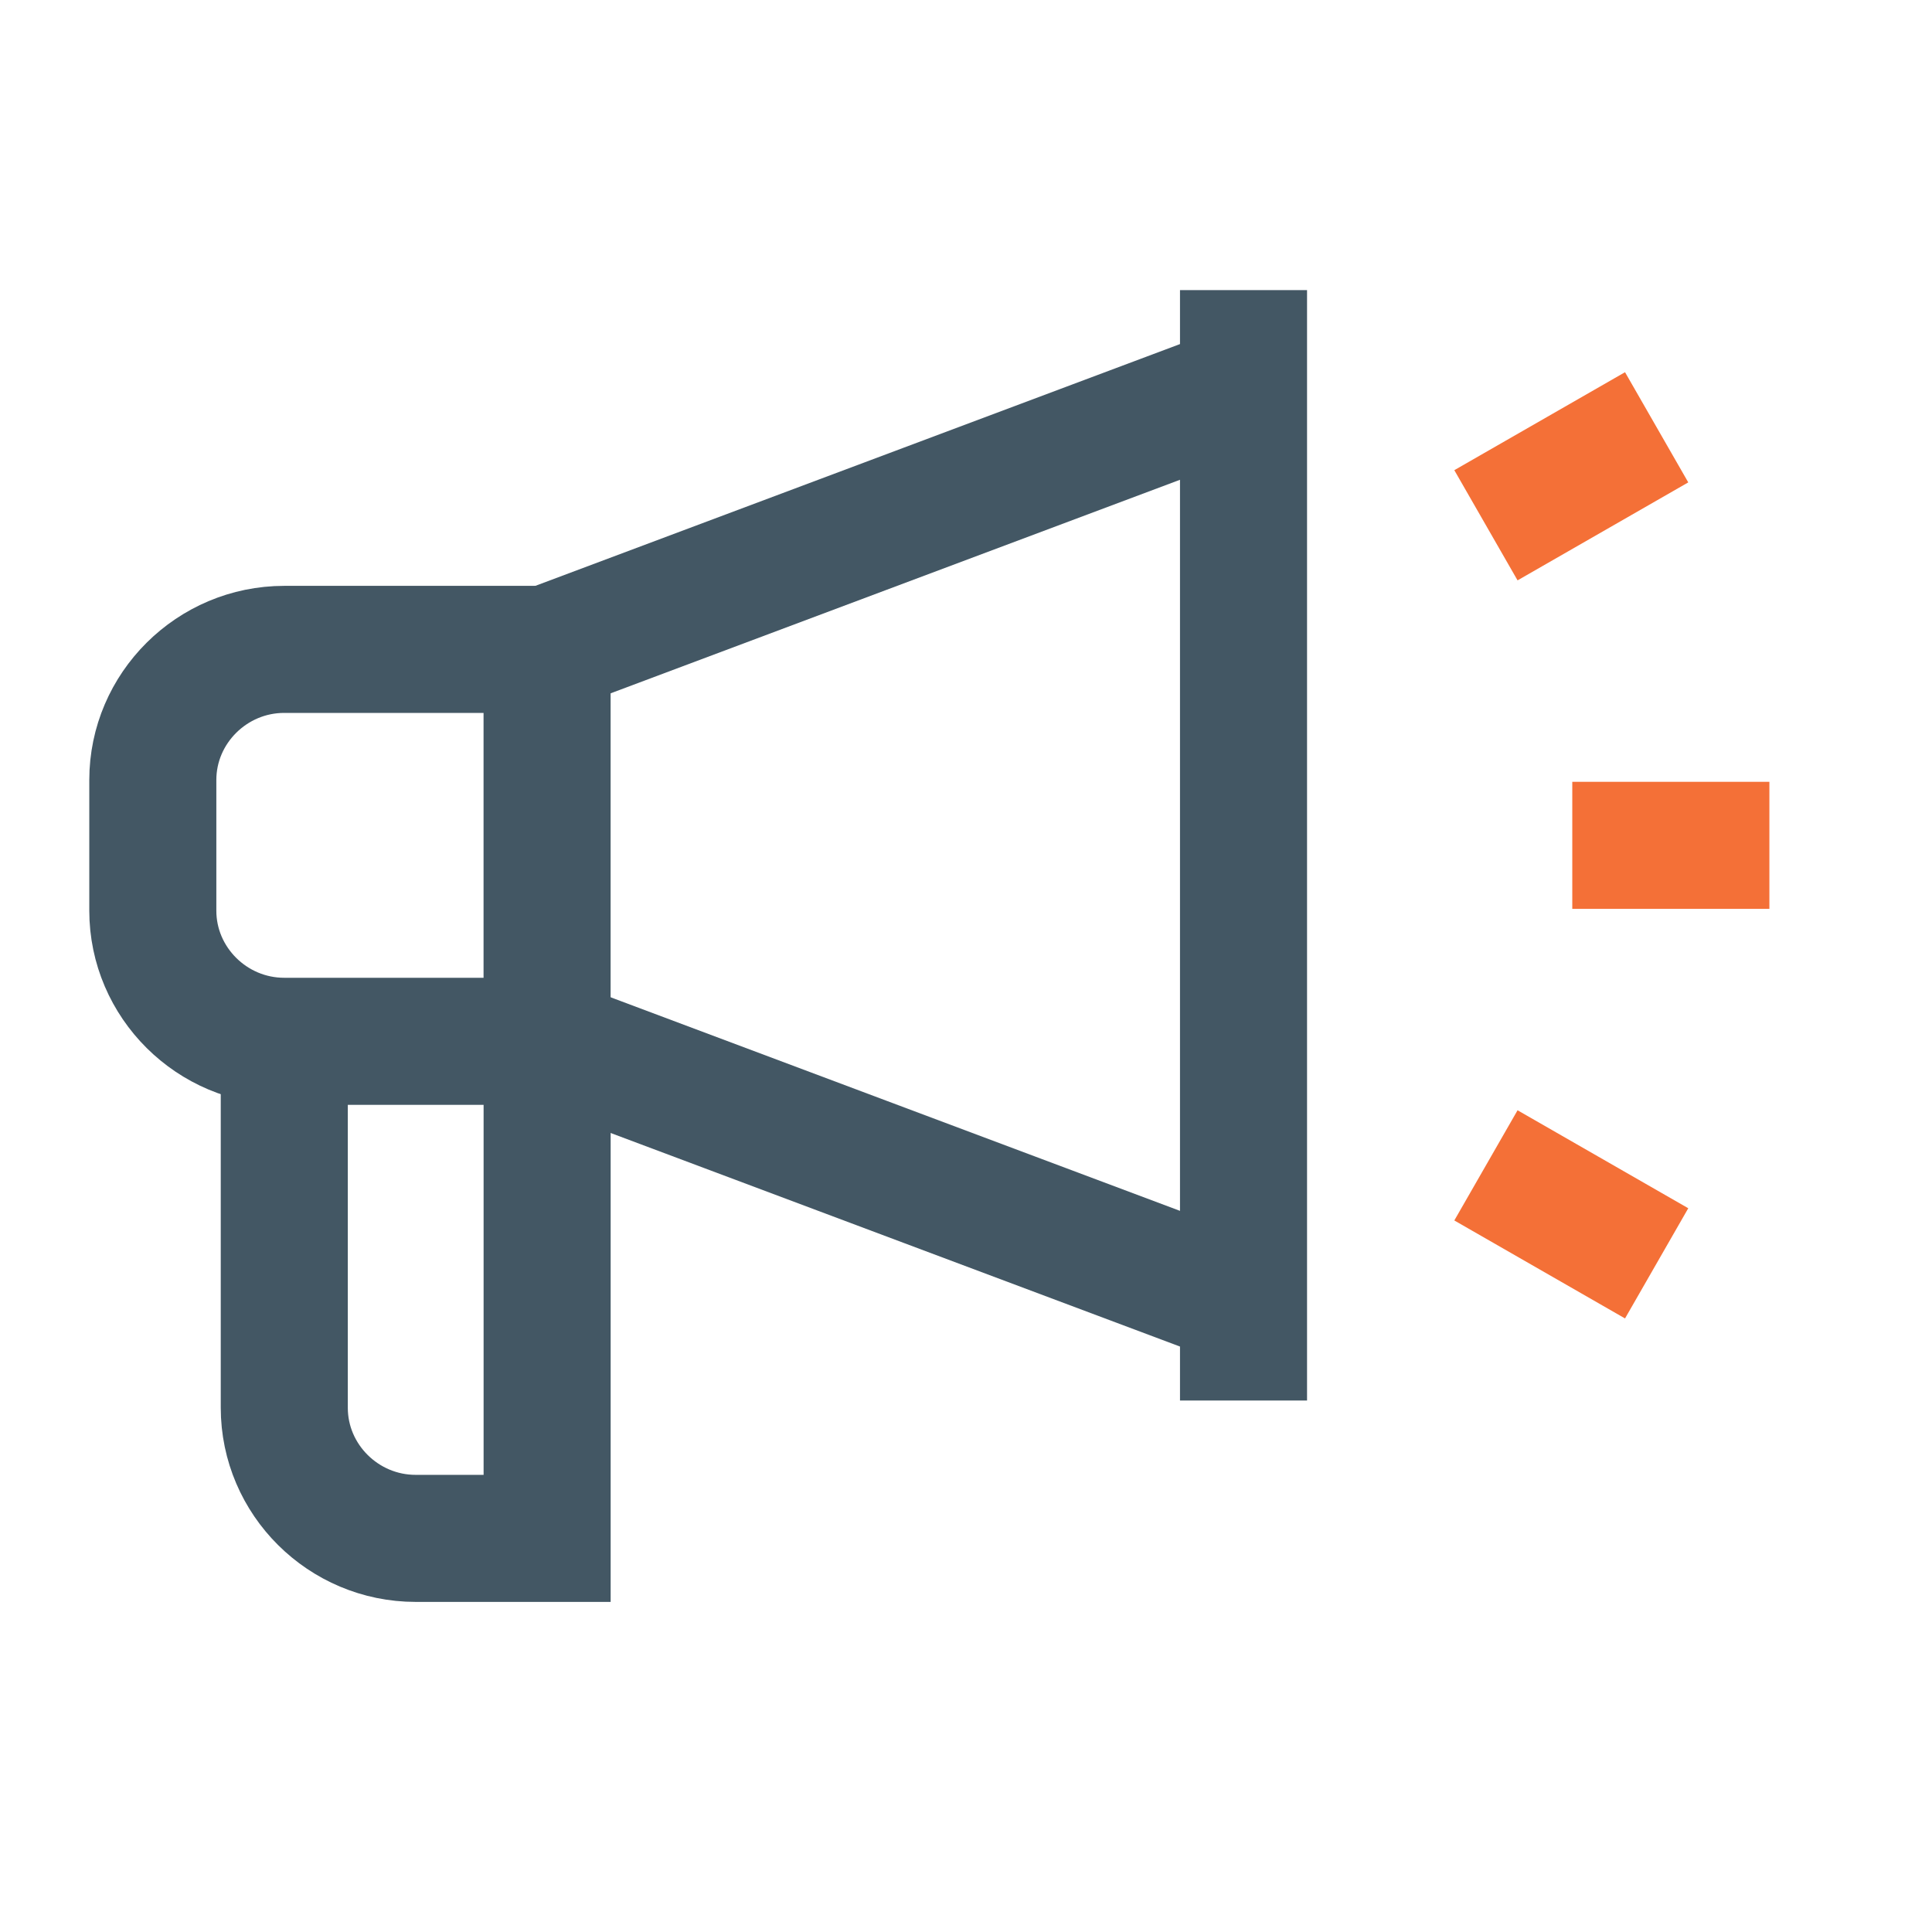
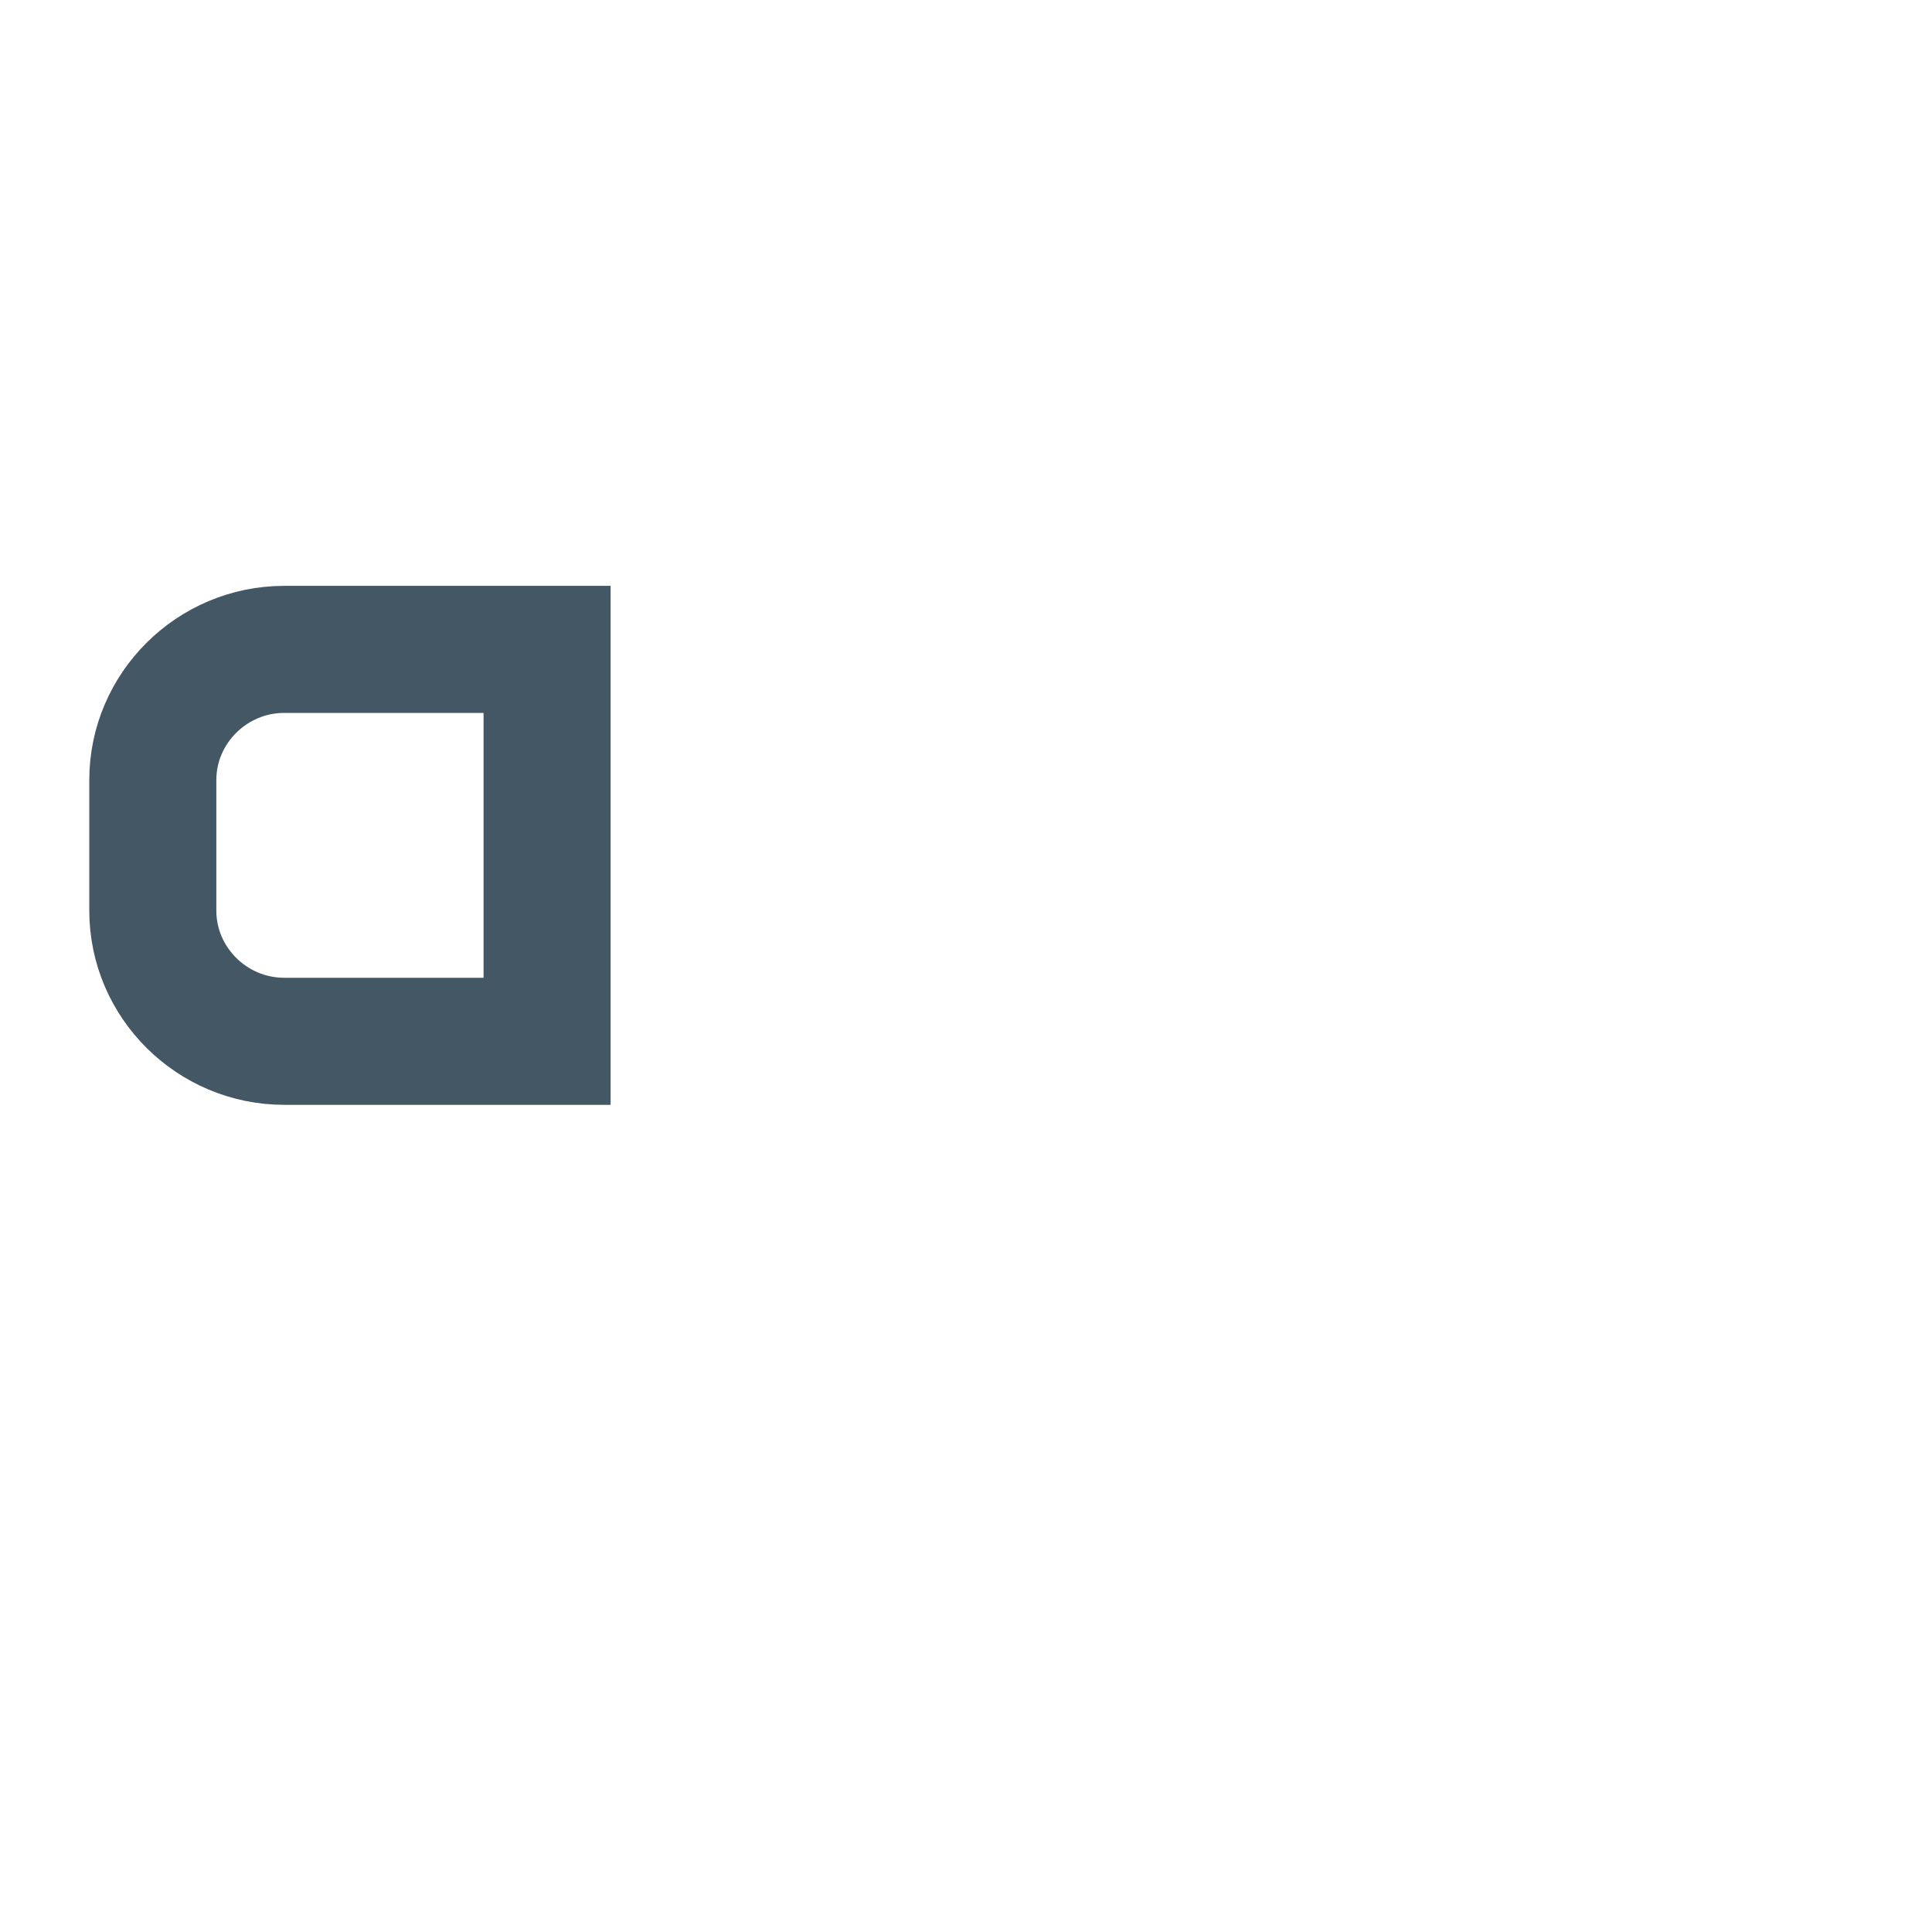
<svg xmlns="http://www.w3.org/2000/svg" width="42" height="42" viewBox="0 0 42 42" fill="none">
-   <path d="M11.894 22.637V33.443H9.037C7.465 33.443 6.18 32.165 6.18 30.603V22.637" stroke="#435764" stroke-width="2.762" stroke-miterlimit="2.613" />
-   <path d="M38.465 18.377H34.18" stroke="#F47037" stroke-width="2.762" stroke-miterlimit="2.613" />
-   <path d="M36.014 9.289L32.303 11.419" stroke="#F47037" stroke-width="2.762" stroke-miterlimit="2.613" />
-   <path d="M36.014 27.464L32.303 25.334" stroke="#F47037" stroke-width="2.762" stroke-miterlimit="2.613" />
-   <path d="M11.891 22.636L27.033 28.316M27.033 30.446V6.307M27.033 8.437L11.891 14.116" stroke="#435764" stroke-width="2.762" stroke-miterlimit="2.613" />
  <path fill-rule="evenodd" clip-rule="evenodd" d="M6.179 14.117H11.893V22.637H6.179C4.608 22.637 3.322 21.359 3.322 19.797V16.957C3.322 15.395 4.608 14.117 6.179 14.117Z" stroke="#435764" stroke-width="2.762" stroke-miterlimit="2.613" />
</svg>